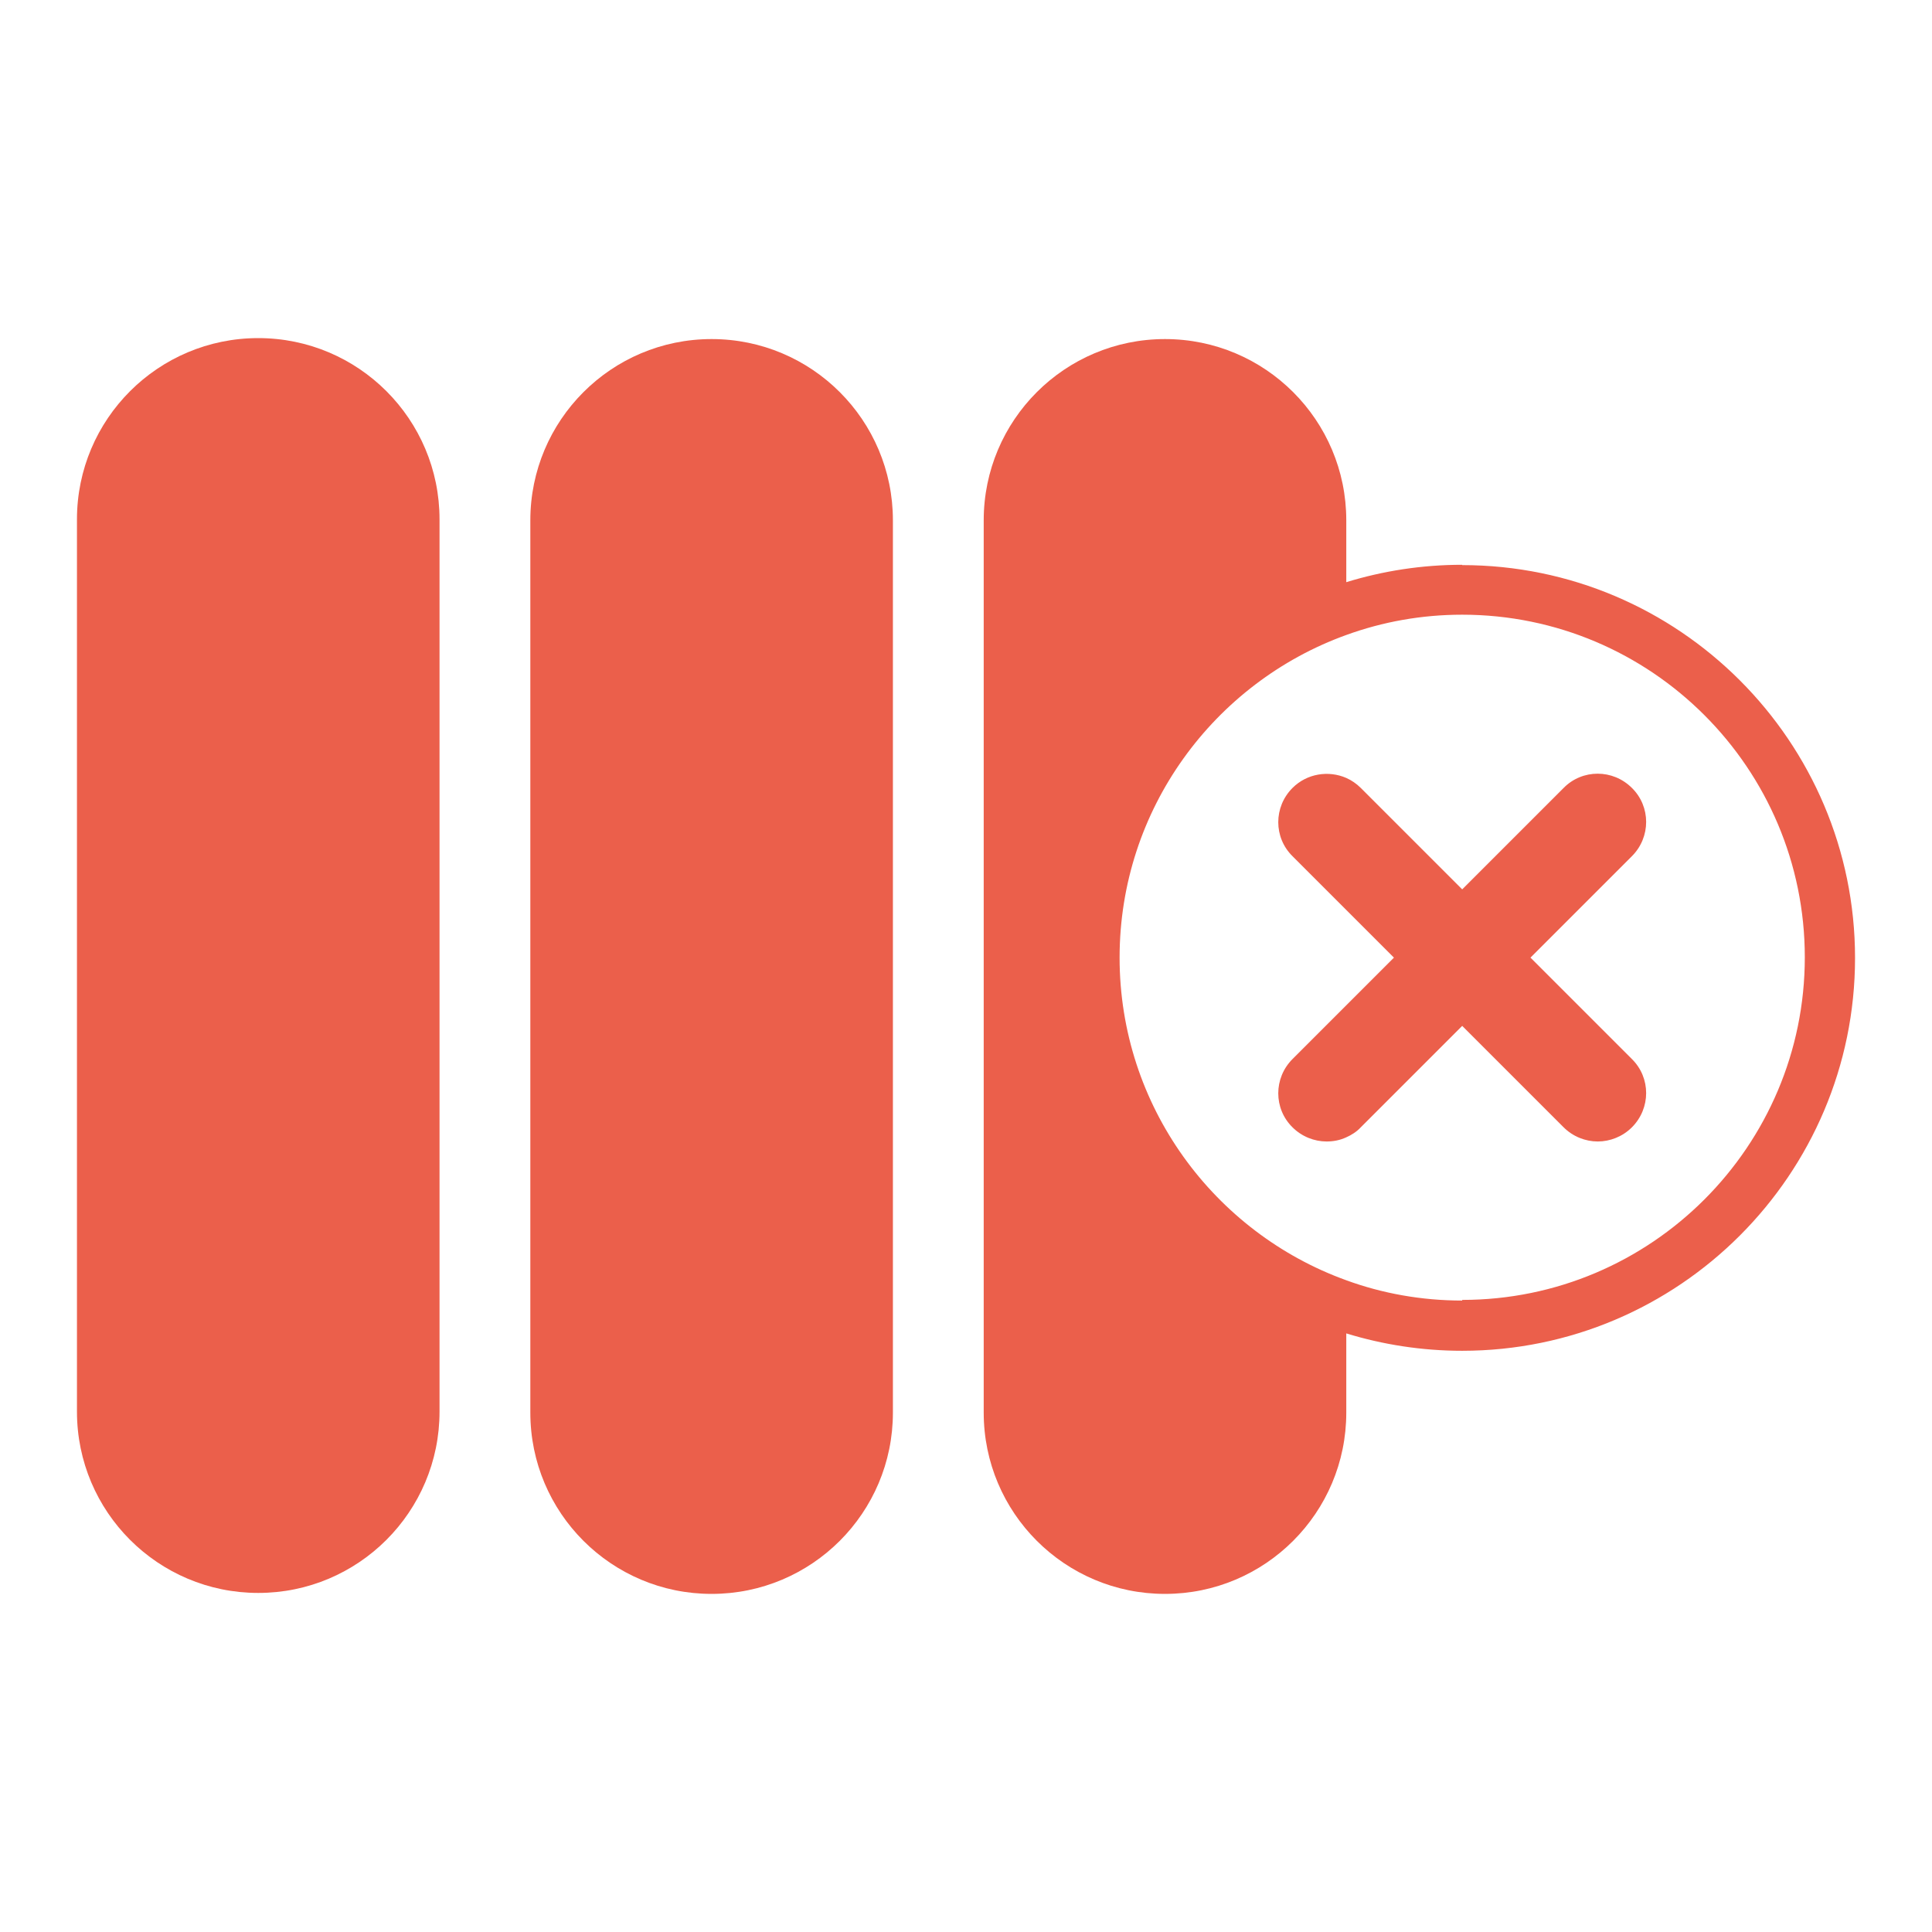
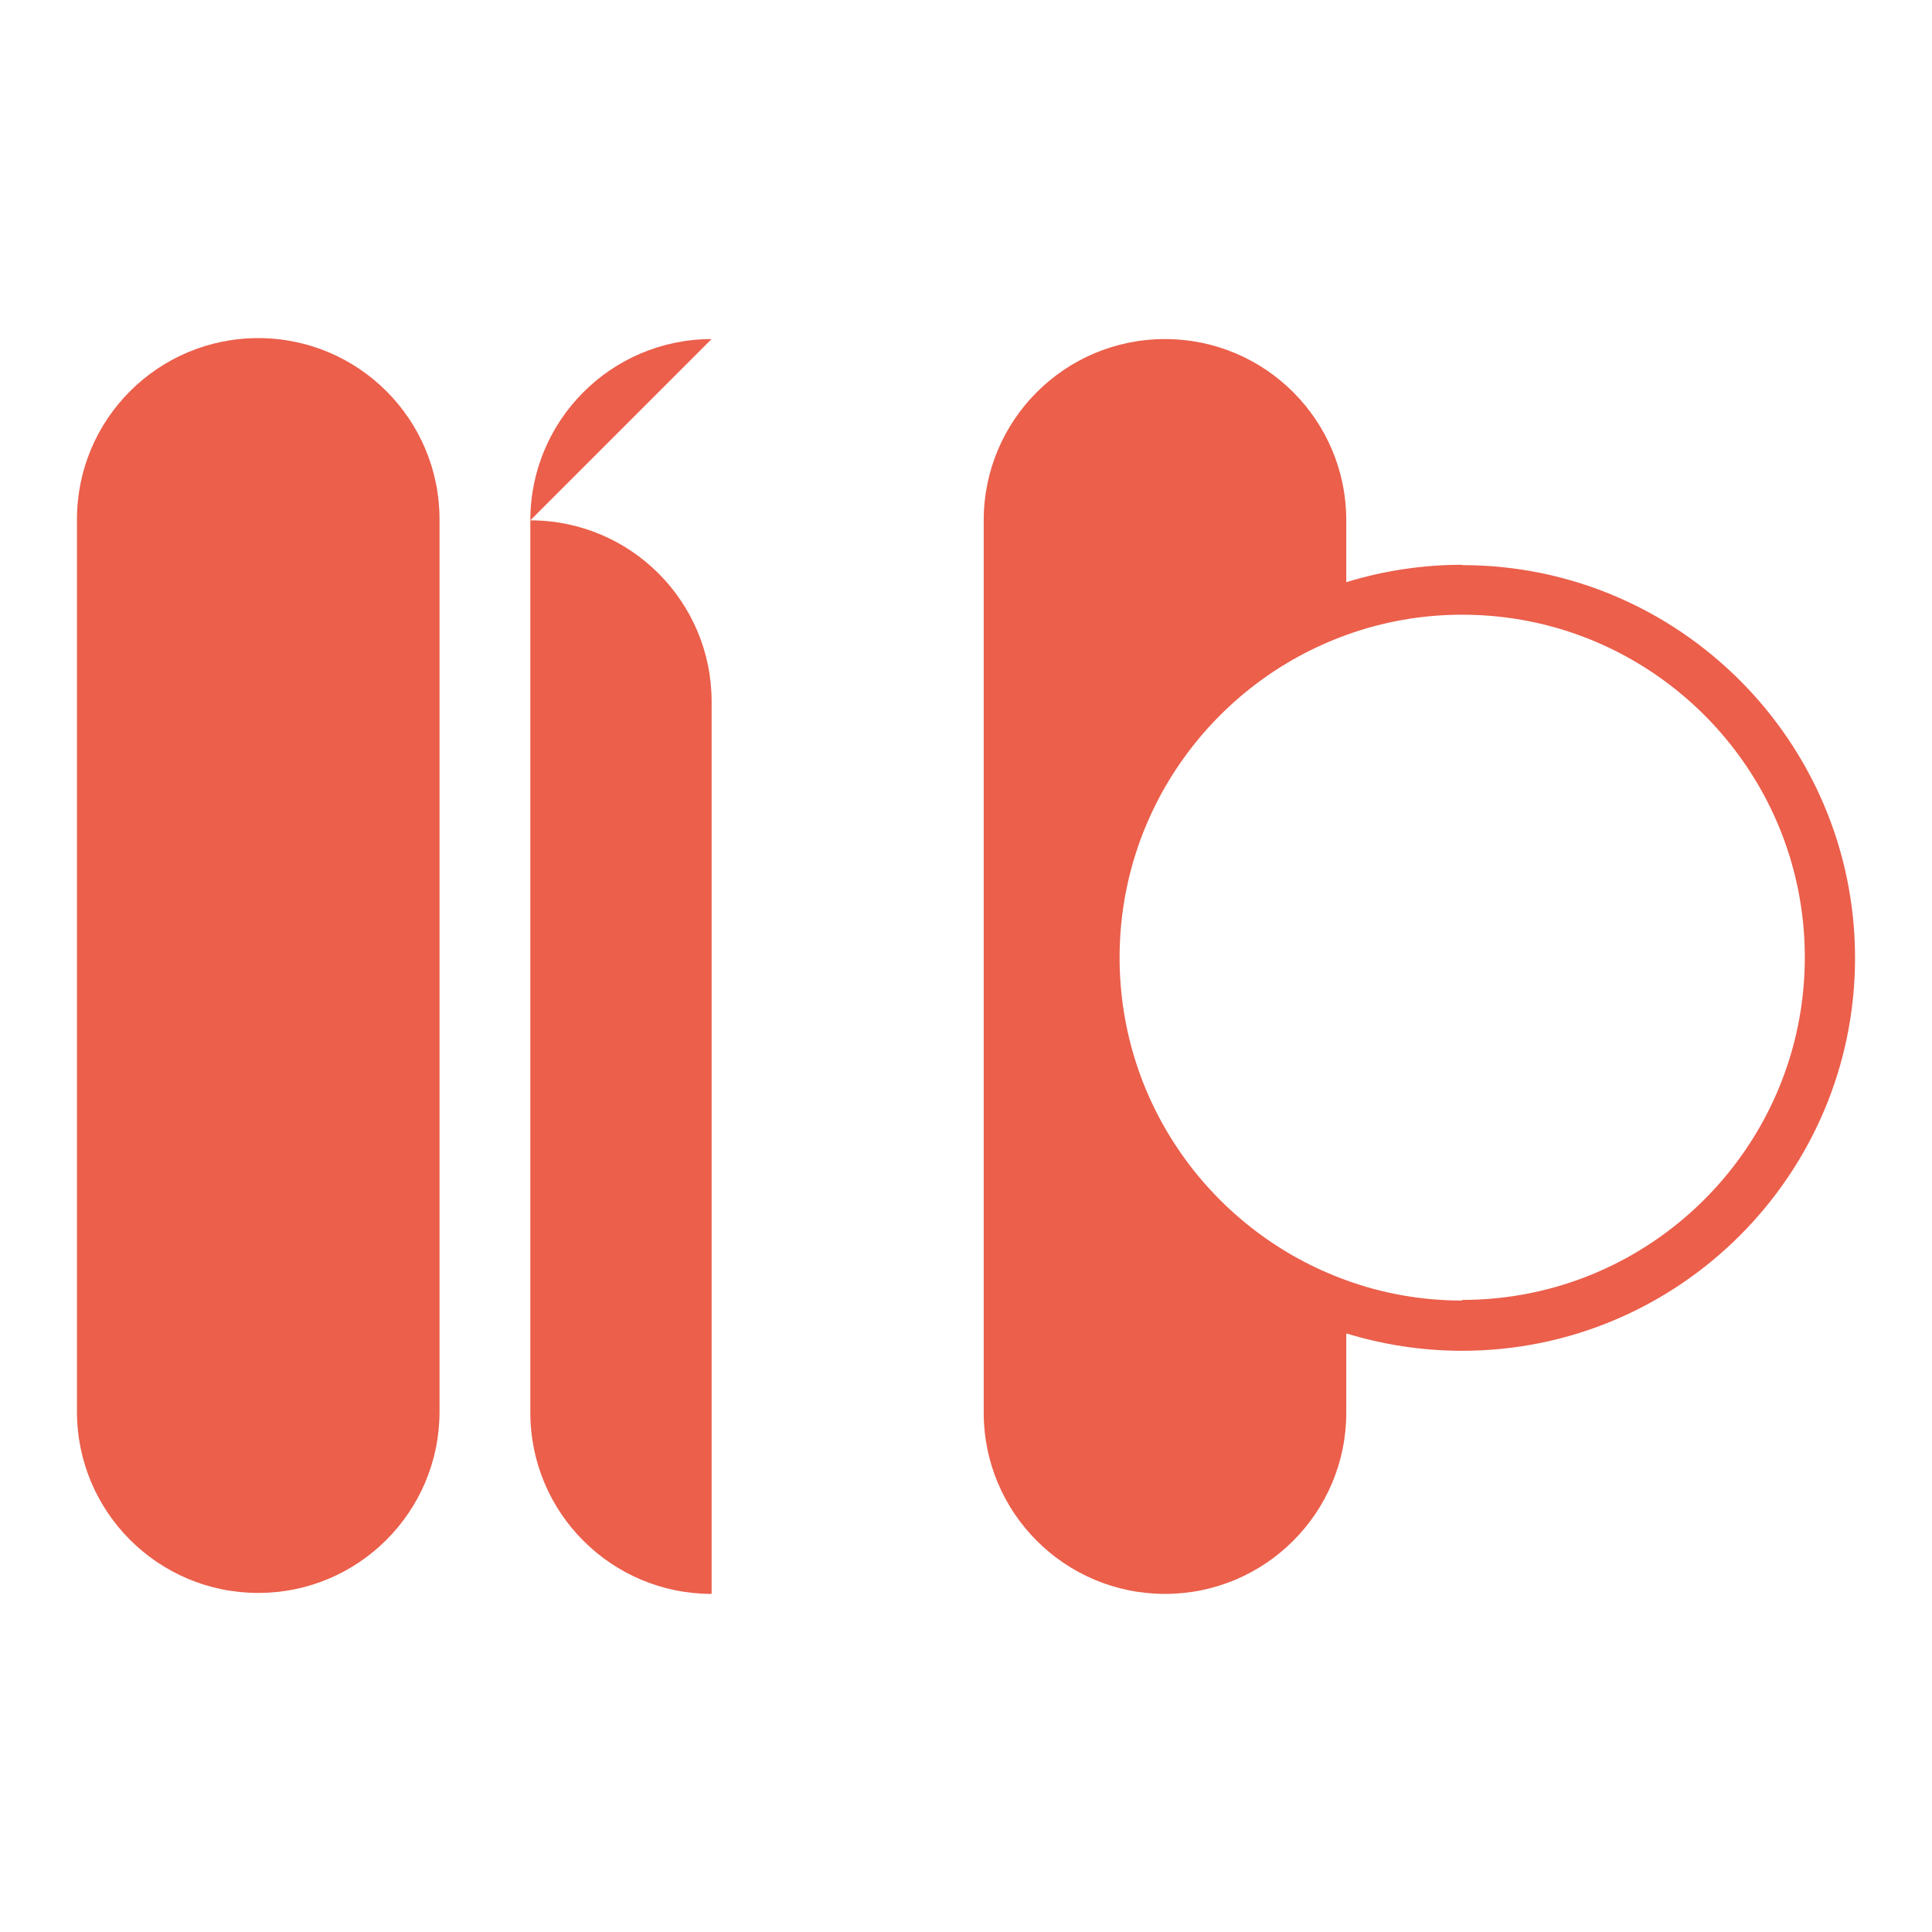
<svg xmlns="http://www.w3.org/2000/svg" id="Lager_1" data-name="Lager 1" viewBox="0 0 60 60">
  <defs>
    <style>
      .cls-1 {
        fill: #eb5f4b;
      }
    </style>
  </defs>
  <path class="cls-1" d="m8.02,10.5c-3.11,0-5.63,2.52-5.63,5.63v27.71c0,3.11,2.52,5.63,5.63,5.63s5.63-2.52,5.63-5.63v-27.71c0-3.11-2.52-5.63-5.63-5.63Z" />
-   <path class="cls-1" d="m22.1,10.53c-3.11,0-5.63,2.52-5.63,5.63v27.71c0,3.11,2.52,5.63,5.63,5.63s5.63-2.52,5.63-5.63v-27.71c0-3.11-2.52-5.63-5.63-5.63Z" />
+   <path class="cls-1" d="m22.1,10.53c-3.11,0-5.63,2.52-5.63,5.63v27.71c0,3.11,2.52,5.63,5.63,5.63v-27.71c0-3.11-2.52-5.63-5.63-5.63Z" />
  <path class="cls-1" d="m45.41,17.54c-1.25,0-2.46.19-3.6.54v-1.92c0-3.11-2.52-5.63-5.63-5.63s-5.63,2.52-5.63,5.63v27.71c0,3.11,2.52,5.63,5.63,5.63s5.63-2.52,5.63-5.63v-2.46c1.14.35,2.35.54,3.6.54,6.73,0,12.2-5.48,12.2-12.2s-5.47-12.2-12.2-12.2Zm0,22.85c-1.26,0-2.48-.22-3.6-.63-4.1-1.48-7.04-5.41-7.04-10.02s2.94-8.54,7.04-10.02c1.13-.41,2.34-.63,3.6-.63,5.87,0,10.64,4.77,10.64,10.64s-4.77,10.64-10.64,10.64Z" />
-   <path class="cls-1" d="m50.68,24.47c-.59-.59-1.54-.59-2.12,0l-3.15,3.15-3.15-3.15c-.13-.13-.29-.24-.45-.31-.55-.24-1.22-.14-1.67.31-.59.59-.59,1.54,0,2.12l1.67,1.67,1.48,1.48-1.48,1.48-1.67,1.67c-.59.59-.59,1.54,0,2.12.29.29.68.44,1.06.44.21,0,.42-.04.61-.13.16-.07.32-.17.45-.31l3.15-3.15,3.15,3.15c.29.29.68.44,1.06.44s.77-.15,1.06-.44c.59-.59.59-1.54,0-2.12l-3.15-3.15,3.15-3.15c.59-.59.59-1.54,0-2.12Z" />
</svg>